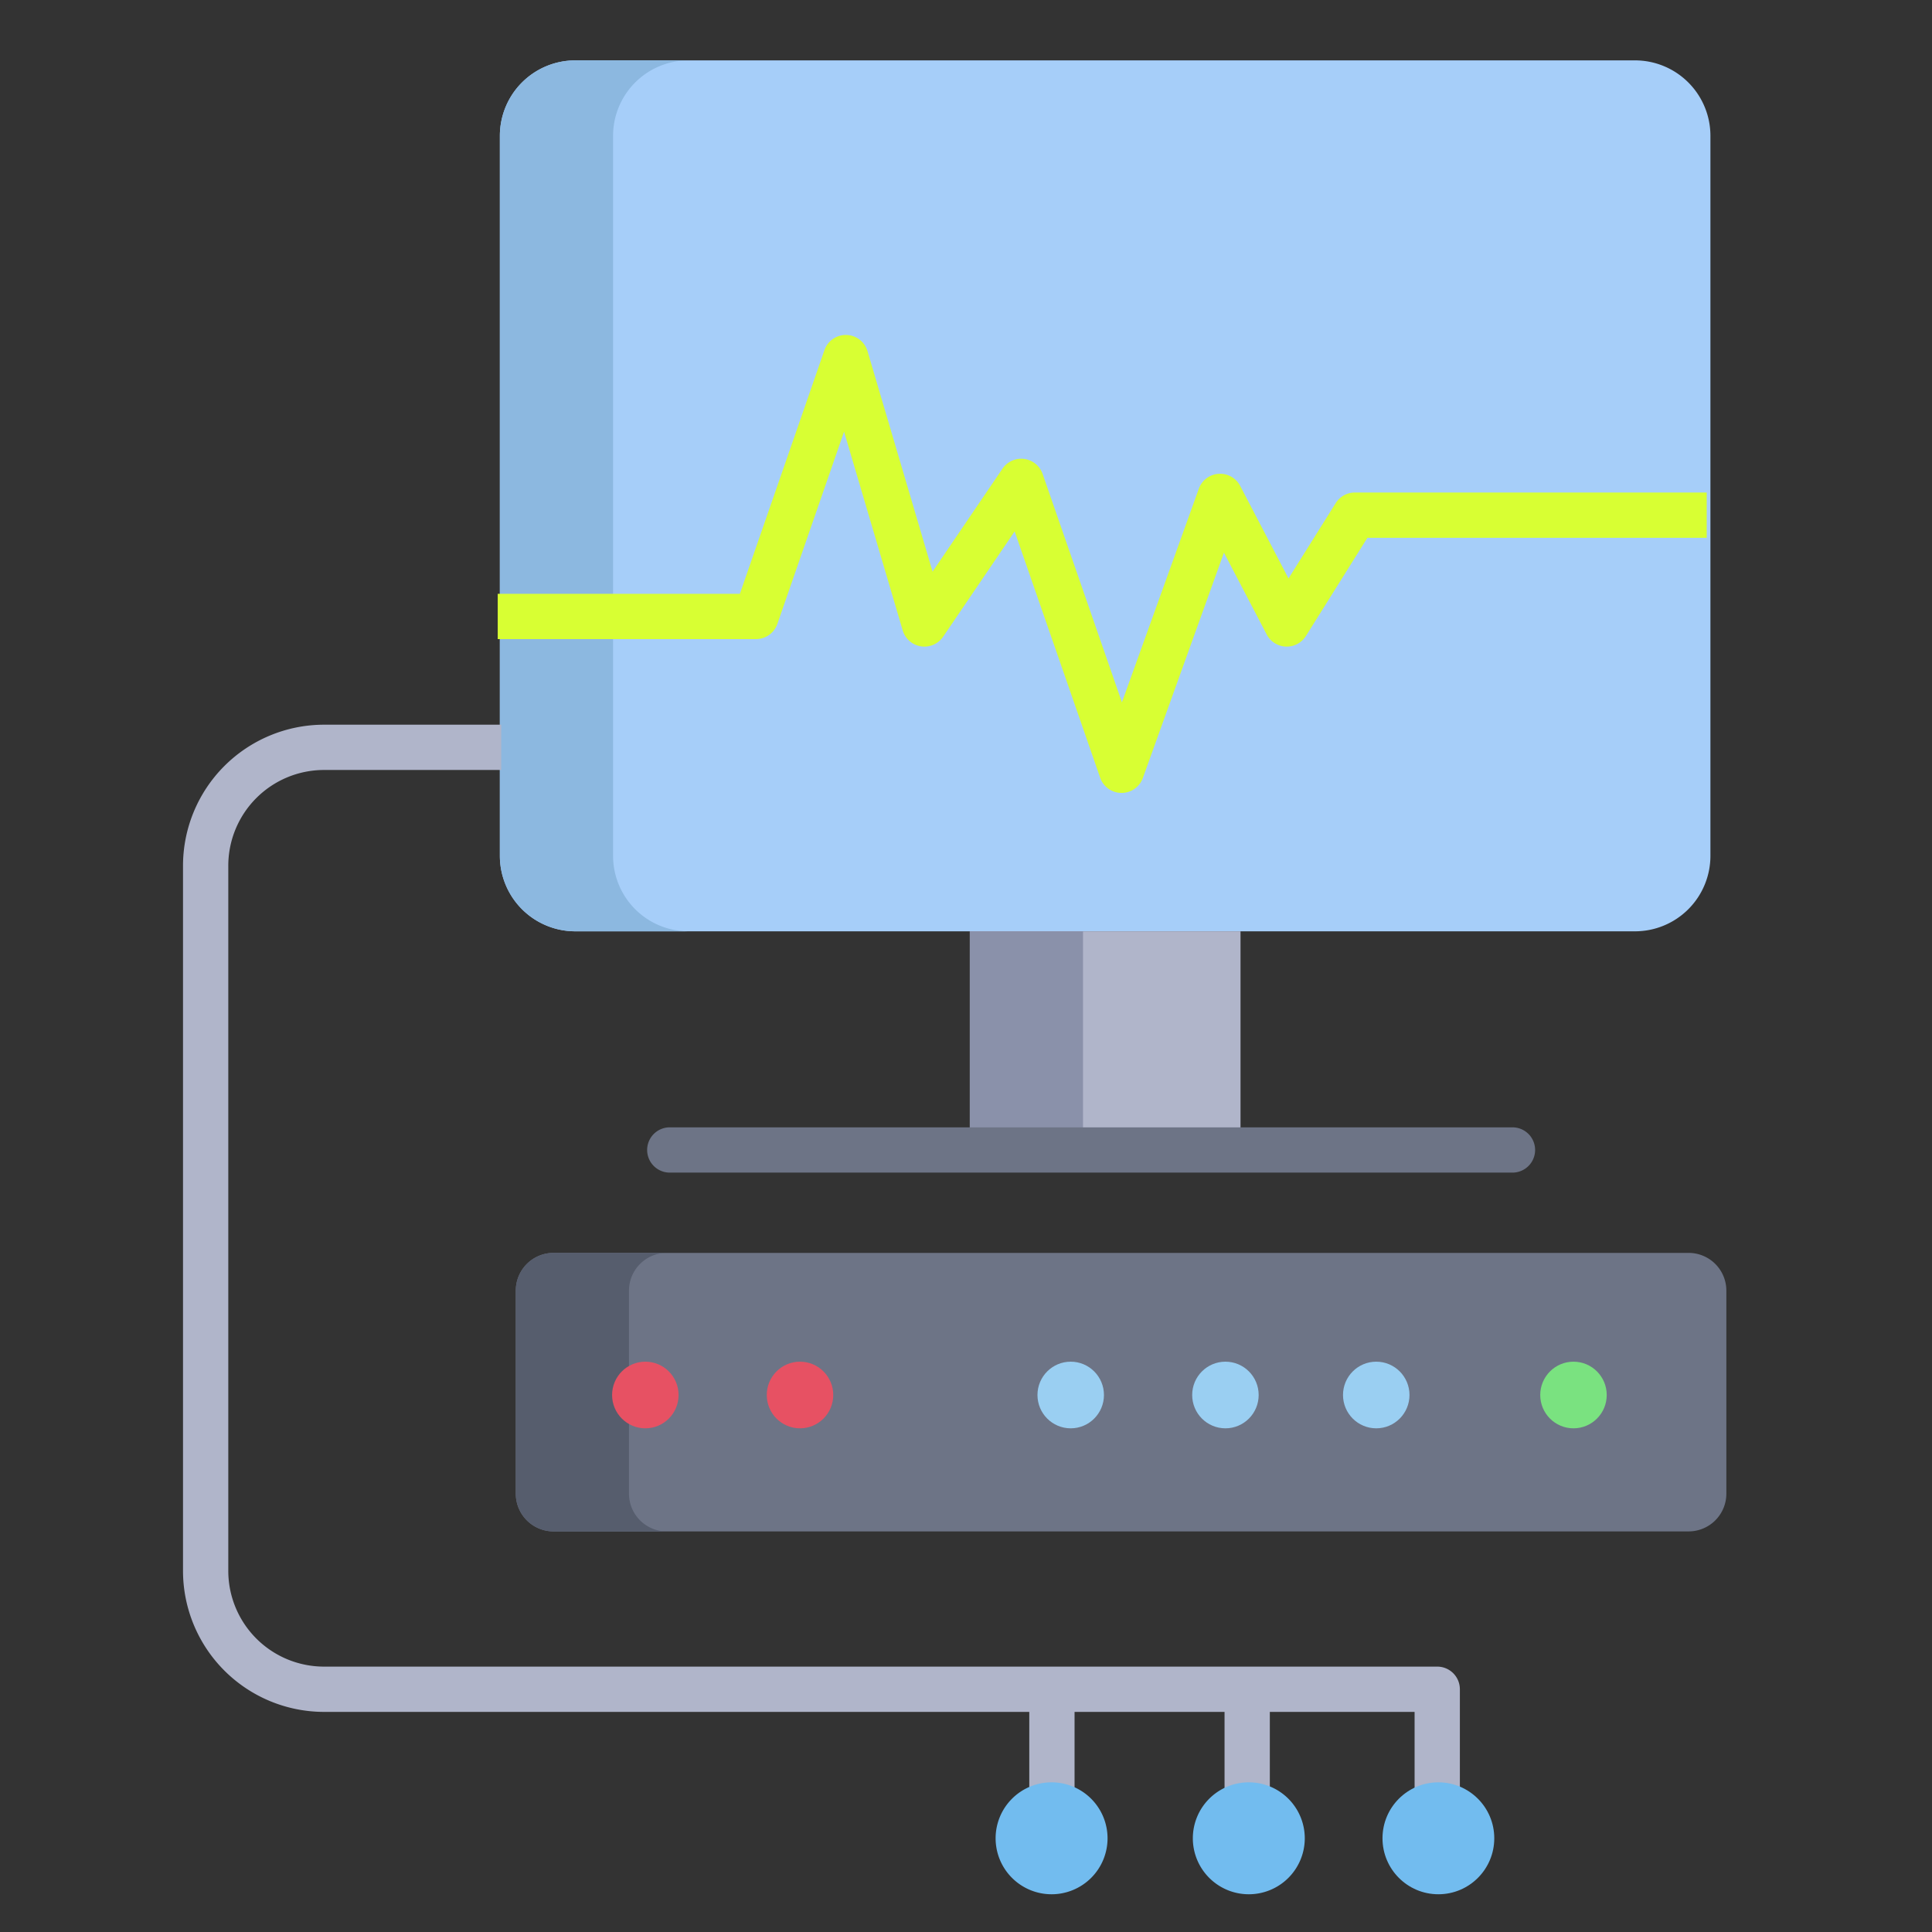
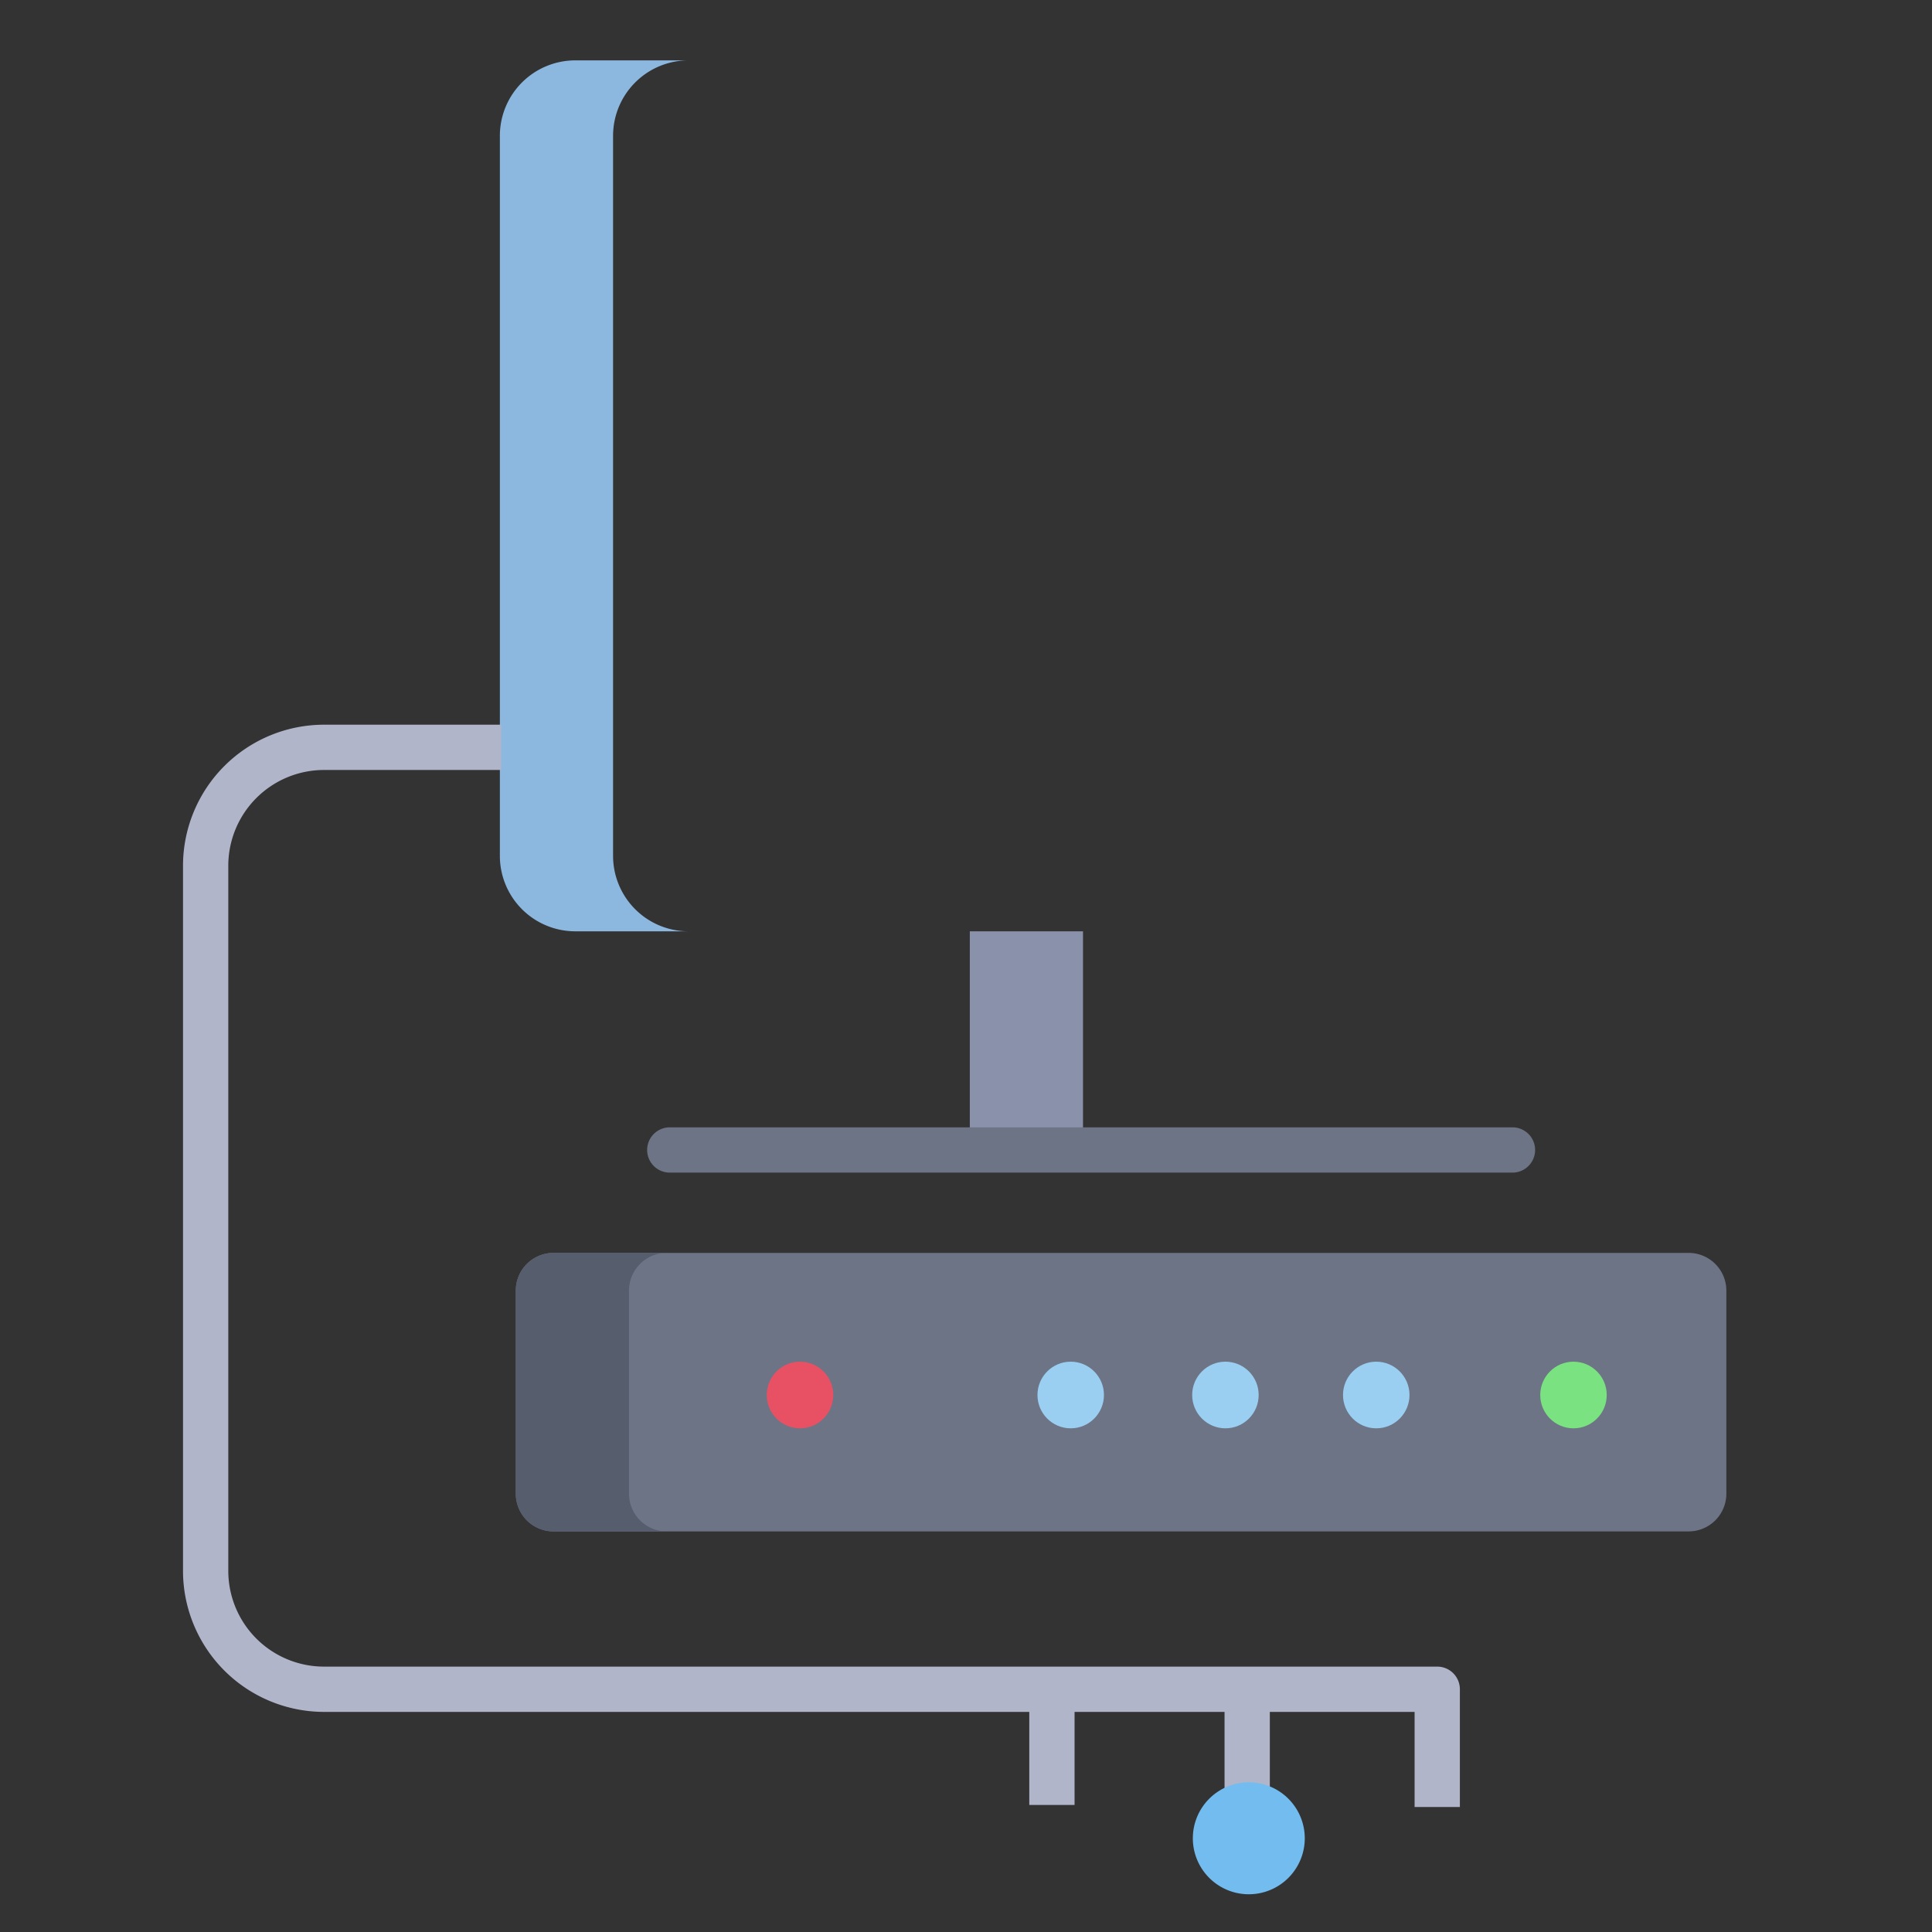
<svg xmlns="http://www.w3.org/2000/svg" id="Layer_1" height="512" viewBox="0 0 512 512" width="512" data-name="Layer 1">
  <rect x="0" y="0" width="512" height="512" fill="#333333" stroke="none" />
  <path d="m457.5 342.03v53.81a10 10 0 0 1 -10 10h-300.81a10 10 0 0 1 -10-10v-53.81a10 10 0 0 1 10-10h300.81a10 10 0 0 1 10 10z" fill="#6d7486" />
-   <path d="m433.28 16h-280.81a20 20 0 0 0 -20 20v190.81a20.007 20.007 0 0 0 20 20h280.81a20 20 0 0 0 20-20v-190.81a19.994 19.994 0 0 0 -20-20z" fill="#a6cef9" />
-   <path d="m257.01 246.81h71.74v57.95h-71.74z" fill="#b0b5ca" />
  <ellipse cx="416.99" cy="369.69" fill="#7ae280" rx="8.81" ry="8.83" />
  <g fill="#9acff2">
    <ellipse cx="364.72" cy="369.69" rx="8.81" ry="8.83" />
    <ellipse cx="324.75" cy="369.69" rx="8.81" ry="8.83" />
    <ellipse cx="283.75" cy="369.69" rx="8.81" ry="8.83" />
  </g>
  <ellipse cx="212.01" cy="369.69" fill="#e75163" rx="8.81" ry="8.83" />
  <path d="m182.47 16h-30a20 20 0 0 0 -20 20v190.81a20.007 20.007 0 0 0 20 20h30a20.007 20.007 0 0 1 -20-20v-190.81a20 20 0 0 1 20-20z" fill="#8cb8e0" />
  <path d="m257.01 246.81h30v57.95h-30z" fill="#8a91aa" />
  <path d="m176.69 332.03h-30a10 10 0 0 0 -10 10v53.81a10 10 0 0 0 10 10h30a10 10 0 0 1 -10-10v-53.81a10 10 0 0 1 10-10z" fill="#565d6d" />
-   <ellipse cx="171.02" cy="369.69" fill="#e75163" rx="8.81" ry="8.83" />
  <path d="m400.82 310.756h-223.32a6 6 0 1 1 0-12h223.32a6 6 0 1 1 0 12z" fill="#6d7486" />
  <path d="m380.881 441.67h-295.063a25.383 25.383 0 0 1 -25.318-25.392v-186.832a25.384 25.384 0 0 1 25.318-25.393h47.014v-12h-47.014a37.4 37.4 0 0 0 -37.318 37.393v186.832a37.4 37.4 0 0 0 37.318 37.392h186.953v24.666h12v-24.666h39.747v24.666h12v-24.666h38.363v25.213h12v-31.213a6 6 0 0 0 -6-6z" fill="#b0b5ca" />
-   <path d="m297.223 210.133h-.034a6 6 0 0 1 -5.634-4.031l-22.665-65.273-18.947 27.9a6 6 0 0 1 -10.718-1.673l-15.537-52.656-17.676 50.938a6 6 0 0 1 -5.669 4.033h-68.443v-12h64.174l22.407-64.571a6 6 0 0 1 11.423.269l17.24 58.425 18.531-27.294a6 6 0 0 1 10.631 1.4l21.018 60.527 20.376-56.607a6 6 0 0 1 10.964-.747l12.806 24.527 12.5-19.96a6 6 0 0 1 5.085-2.816h93.241v12h-89.922l-16.29 26.019a6 6 0 0 1 -10.4-.407l-11.325-21.681-21.488 59.712a6 6 0 0 1 -5.648 3.966z" fill="#d8ff33" />
-   <ellipse cx="381.187" cy="487.168" fill="#72bcef" rx="14.811" ry="14.832" />
  <path d="m330.968 472.336a14.832 14.832 0 1 0 14.811 14.832 14.838 14.838 0 0 0 -14.811-14.832z" fill="#72bcef" />
-   <path d="m278.7 472.336a14.832 14.832 0 1 0 14.812 14.832 14.838 14.838 0 0 0 -14.812-14.832z" fill="#72bcef" />
+   <path d="m278.7 472.336z" fill="#72bcef" />
</svg>